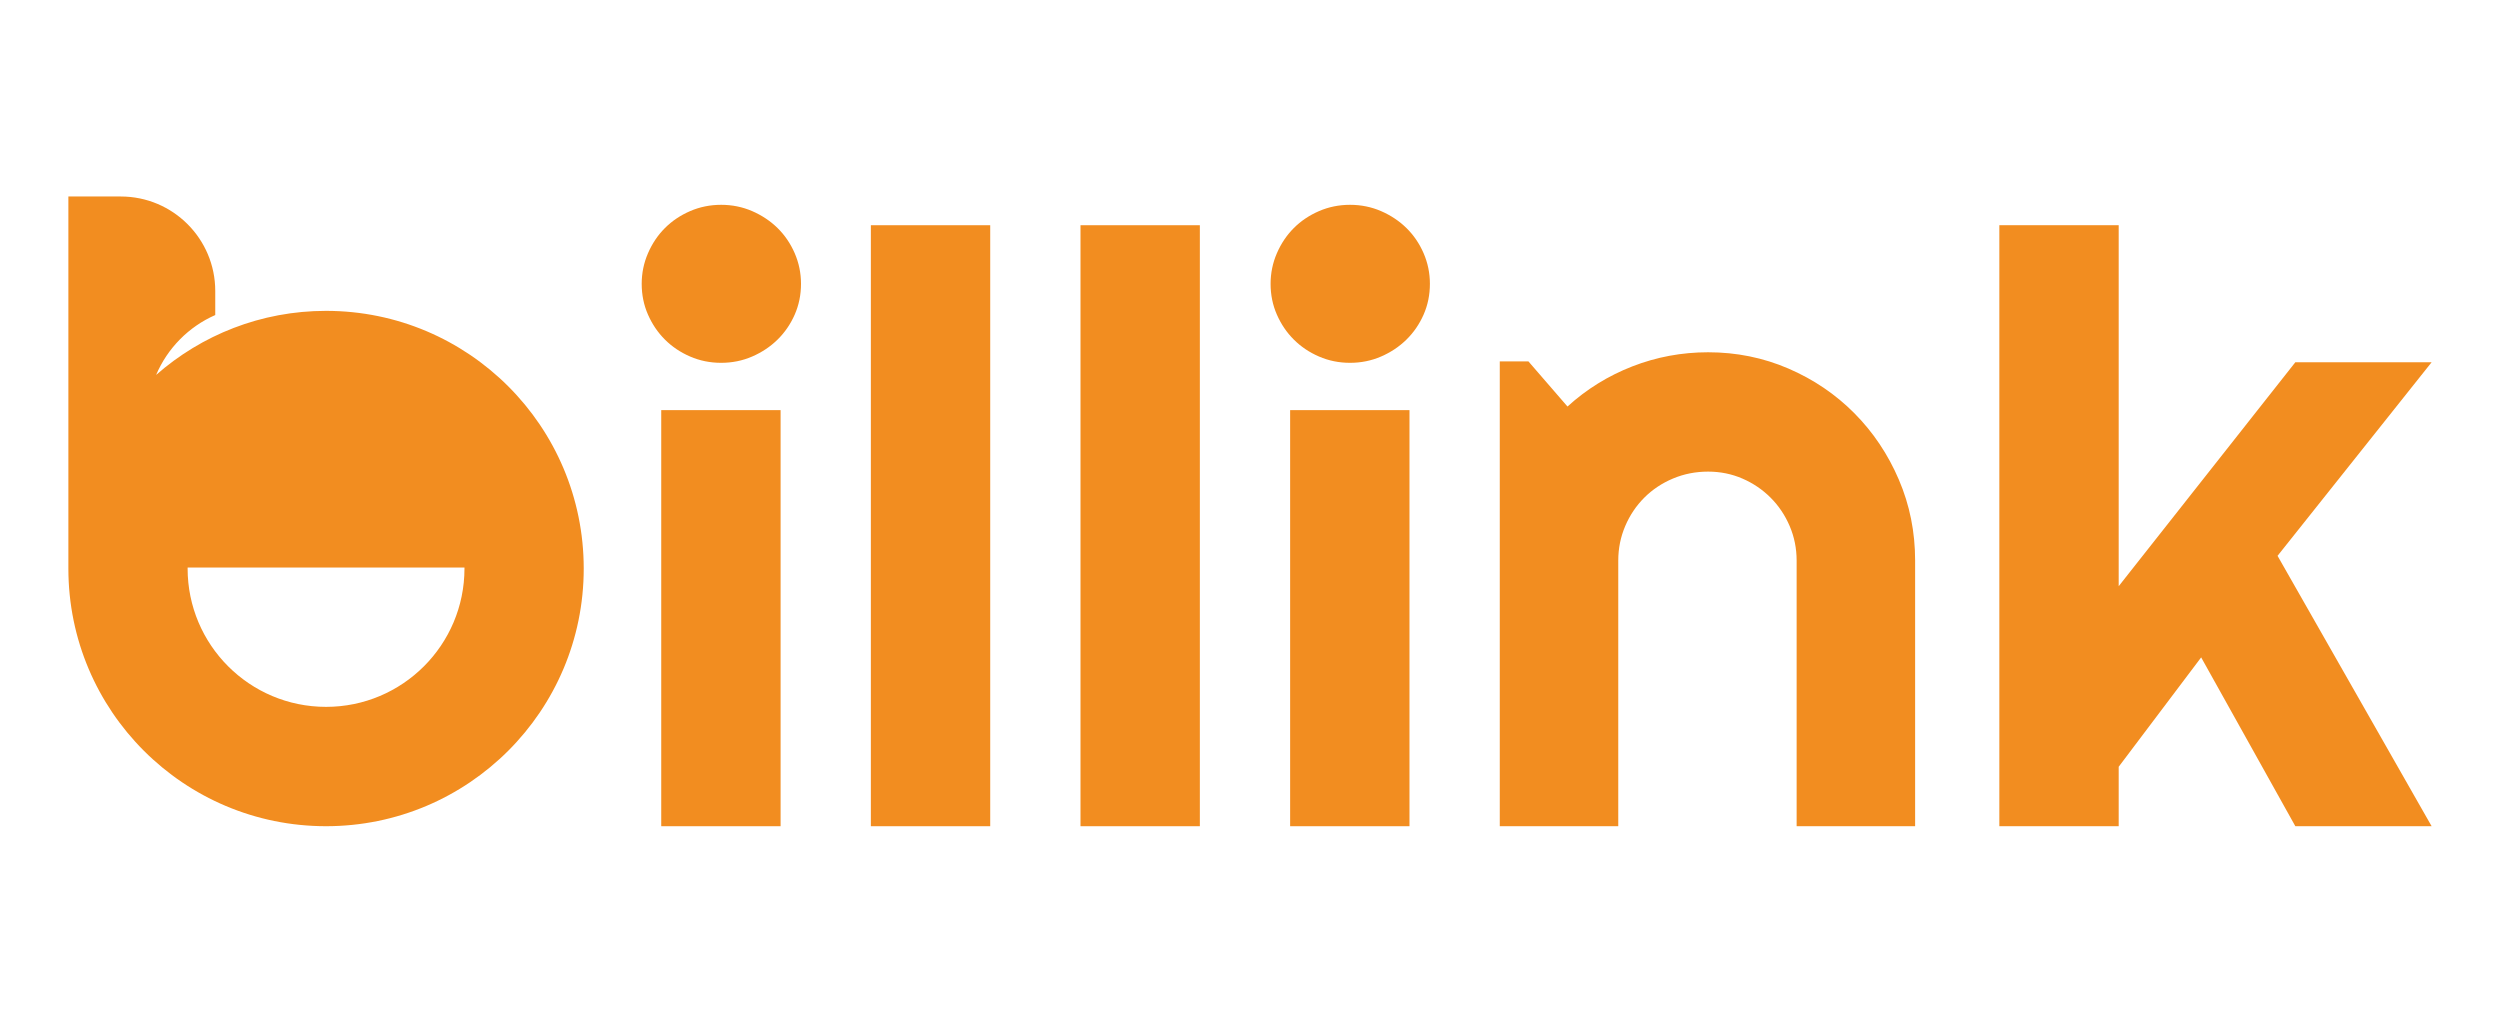
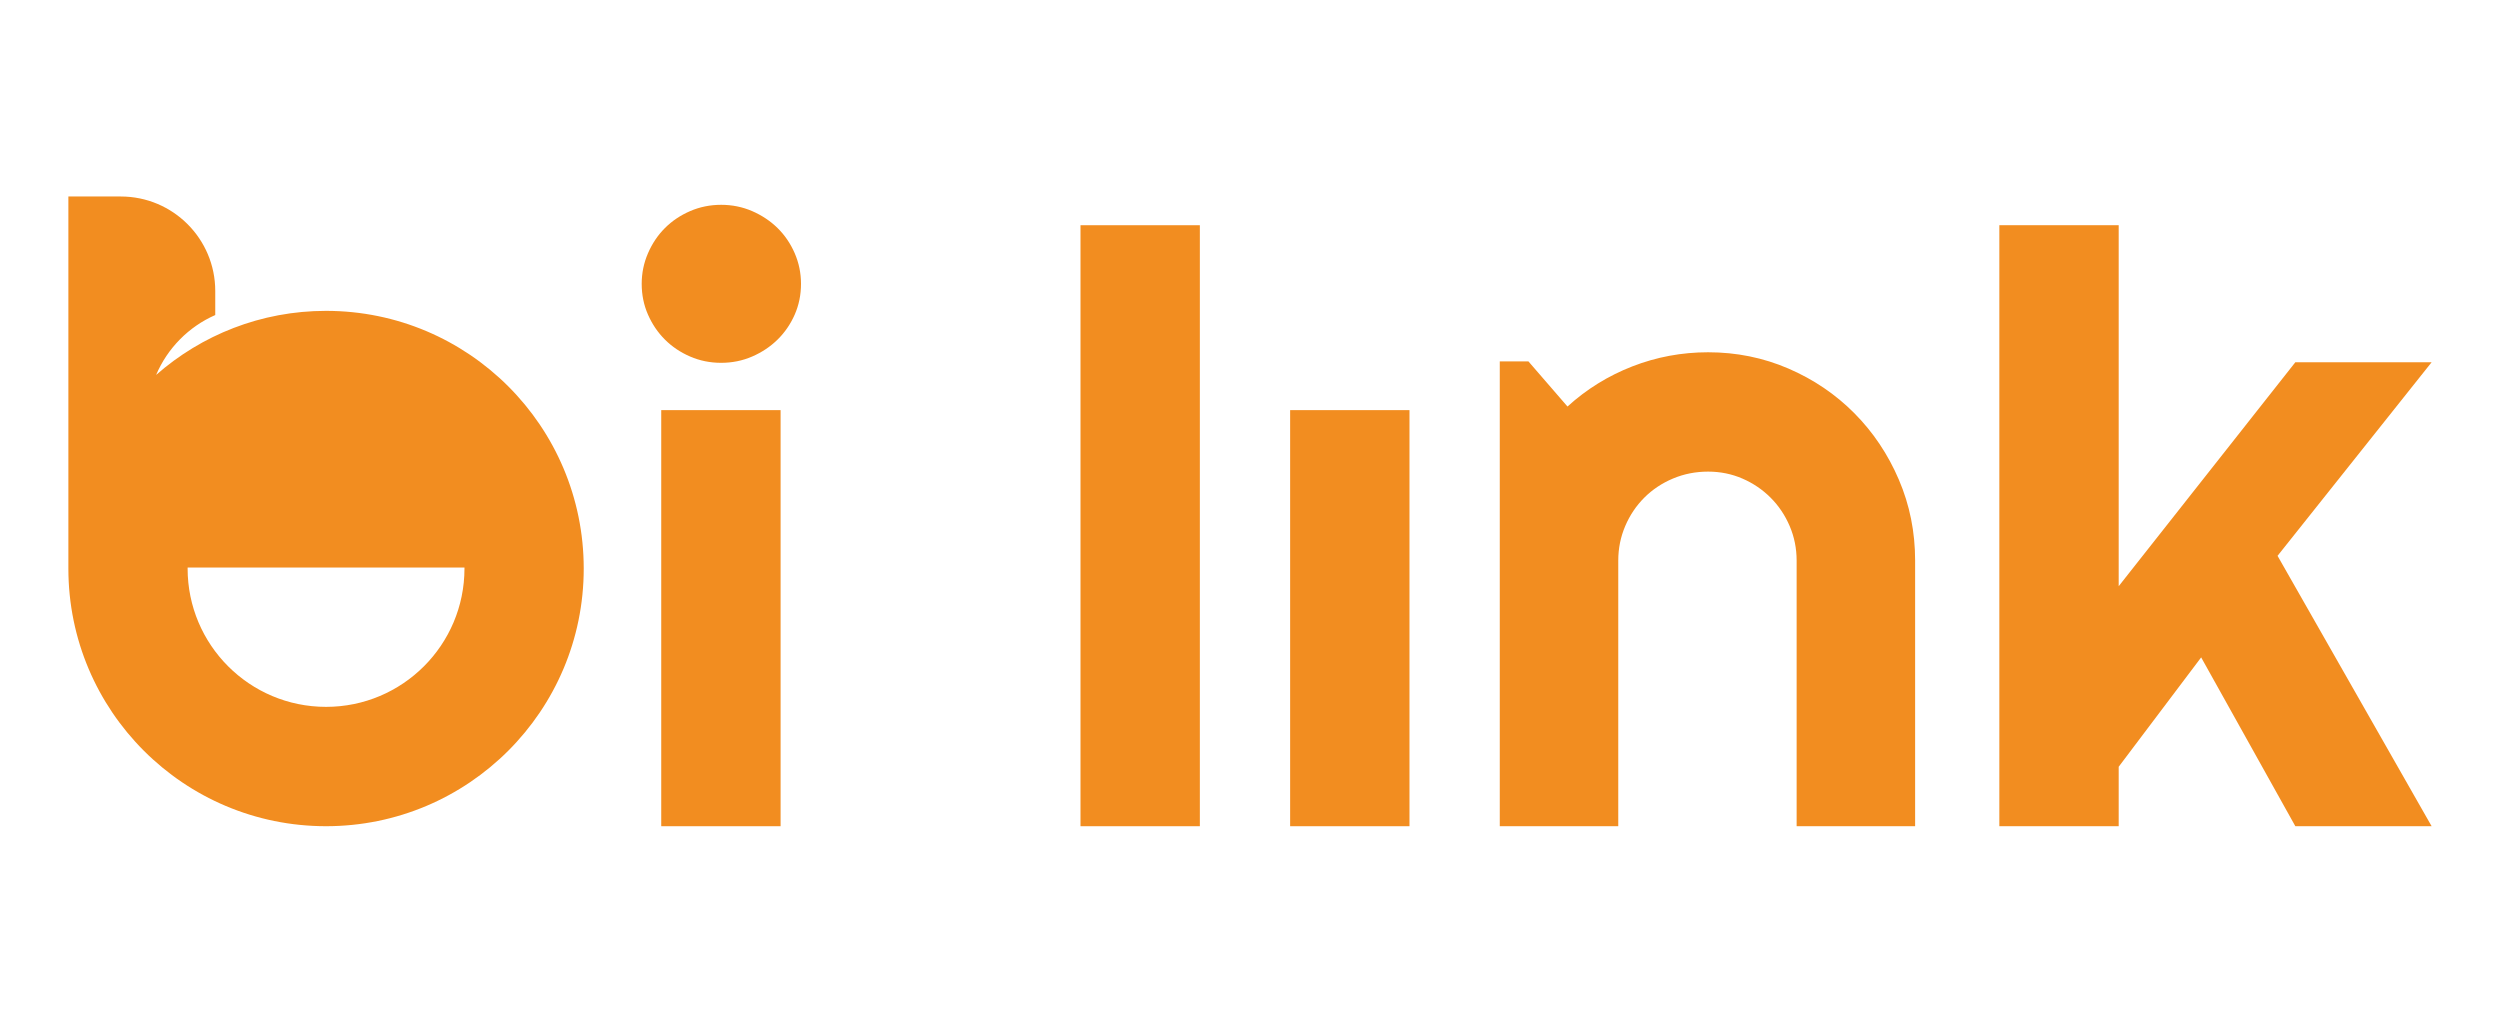
<svg xmlns="http://www.w3.org/2000/svg" xml:space="preserve" data-sanitized-enable-background="new 0 0 2200 900" viewBox="0 0 2200 900" y="0px" x="0px" id="Layer_1" version="1.1">
  <g>
    <g>
      <rect height="366.16" width="105.03" fill="#F28D20" y="360.91" x="581.89" />
      <path d="M684.25,200.68c-6.37-6.24-13.82-11.2-22.34-14.9c-8.53-3.69-17.64-5.54-27.31-5.54    c-9.68,0-18.78,1.85-27.31,5.54c-8.53,3.7-15.92,8.66-22.15,14.9c-6.24,6.24-11.21,13.62-14.9,22.15    c-3.7,8.54-5.54,17.51-5.54,26.93c0,9.68,1.84,18.72,5.54,27.12c3.69,8.4,8.65,15.73,14.9,21.96c6.24,6.24,13.62,11.21,22.15,14.9    c8.53,3.7,17.63,5.54,27.31,5.54c9.67,0,18.78-1.84,27.31-5.54c8.53-3.69,15.98-8.65,22.34-14.9    c6.36-6.24,11.39-13.56,15.09-21.96c3.69-8.4,5.54-17.44,5.54-27.12c0-9.42-1.85-18.39-5.54-26.93    C695.64,214.31,690.61,206.93,684.25,200.68z" fill="#F28D20" />
-       <rect height="528.87" width="105.03" fill="#F28D20" y="198.2" x="766.36" />
      <rect height="528.87" width="105.03" fill="#F28D20" y="198.2" x="950.84" />
-       <path d="M1237.68,200.68c-6.37-6.24-13.82-11.2-22.34-14.9c-8.53-3.69-17.64-5.54-27.31-5.54    c-9.68,0-18.78,1.85-27.31,5.54c-8.53,3.7-15.92,8.66-22.15,14.9c-6.24,6.24-11.21,13.62-14.9,22.15    c-3.7,8.54-5.54,17.51-5.54,26.93c0,9.68,1.84,18.72,5.54,27.12c3.69,8.4,8.65,15.73,14.9,21.96c6.24,6.24,13.62,11.21,22.15,14.9    c8.53,3.7,17.63,5.54,27.31,5.54c9.67,0,18.78-1.84,27.31-5.54c8.53-3.69,15.98-8.65,22.34-14.9    c6.36-6.24,11.39-13.56,15.09-21.96c3.69-8.4,5.54-17.44,5.54-27.12c0-9.42-1.85-18.39-5.54-26.93    C1249.07,214.31,1244.04,206.93,1237.68,200.68z" fill="#F28D20" />
      <rect height="366.16" width="105.03" fill="#F28D20" y="360.91" x="1135.32" />
      <path d="M1631.85,363.66c-16.55-16.68-35.9-29.79-58.05-39.34c-22.15-9.55-45.71-14.32-70.66-14.32    c-23.17,0-45.39,4.14-66.65,12.41c-21.26,8.28-40.29,20.05-57.1,35.33l-34.38-39.72h-25.21v409.06h104.27V493.33    c0-10.7,2.04-20.81,6.11-30.37c4.07-9.55,9.67-17.88,16.8-25.02c7.13-7.13,15.53-12.73,25.21-16.81    c9.67-4.07,19.99-6.11,30.94-6.11c10.69,0,20.75,2.04,30.17,6.11c9.42,4.08,17.69,9.68,24.82,16.81    c7.13,7.13,12.73,15.47,16.81,25.02c4.07,9.55,6.11,19.67,6.11,30.37v233.75h104.27V493.33c0-25.21-4.77-48.95-14.32-71.23    C1661.45,399.81,1648.4,380.34,1631.85,363.66z" fill="#F28D20" />
      <polygon points="2139.83,318.78 2019.9,318.78 1864.45,515.86 1864.45,198.2 1759.42,198.2 1759.42,727.07     1864.45,727.07 1864.45,674.75 1937.02,578.5 2019.9,727.07 2139.83,727.07 2004.24,489.13" fill="#F28D20" />
    </g>
    <path d="M286.92,273.56c-57.31,0-109.62,21.31-149.55,56.38c10.01-23.5,28.67-42.44,52.05-52.7v-21.16   c0-45.93-37.23-83.16-83.16-83.16c-3.25,0-9.61,0-9.61,0H60.17v327.38c0,0,0,0.01,0,0.01c0,125.23,101.52,226.75,226.75,226.75   c125.23,0,226.76-101.52,226.76-226.75C513.68,375.09,412.16,273.56,286.92,273.56z M286.92,622.04   c-67.28,0-121.82-54.54-121.82-121.82c0-0.26,0.02-0.52,0.02-0.78h243.6c0,0.26,0.02,0.52,0.02,0.78   C408.74,567.5,354.2,622.04,286.92,622.04z" fill="#F28D20" />
  </g>
</svg>